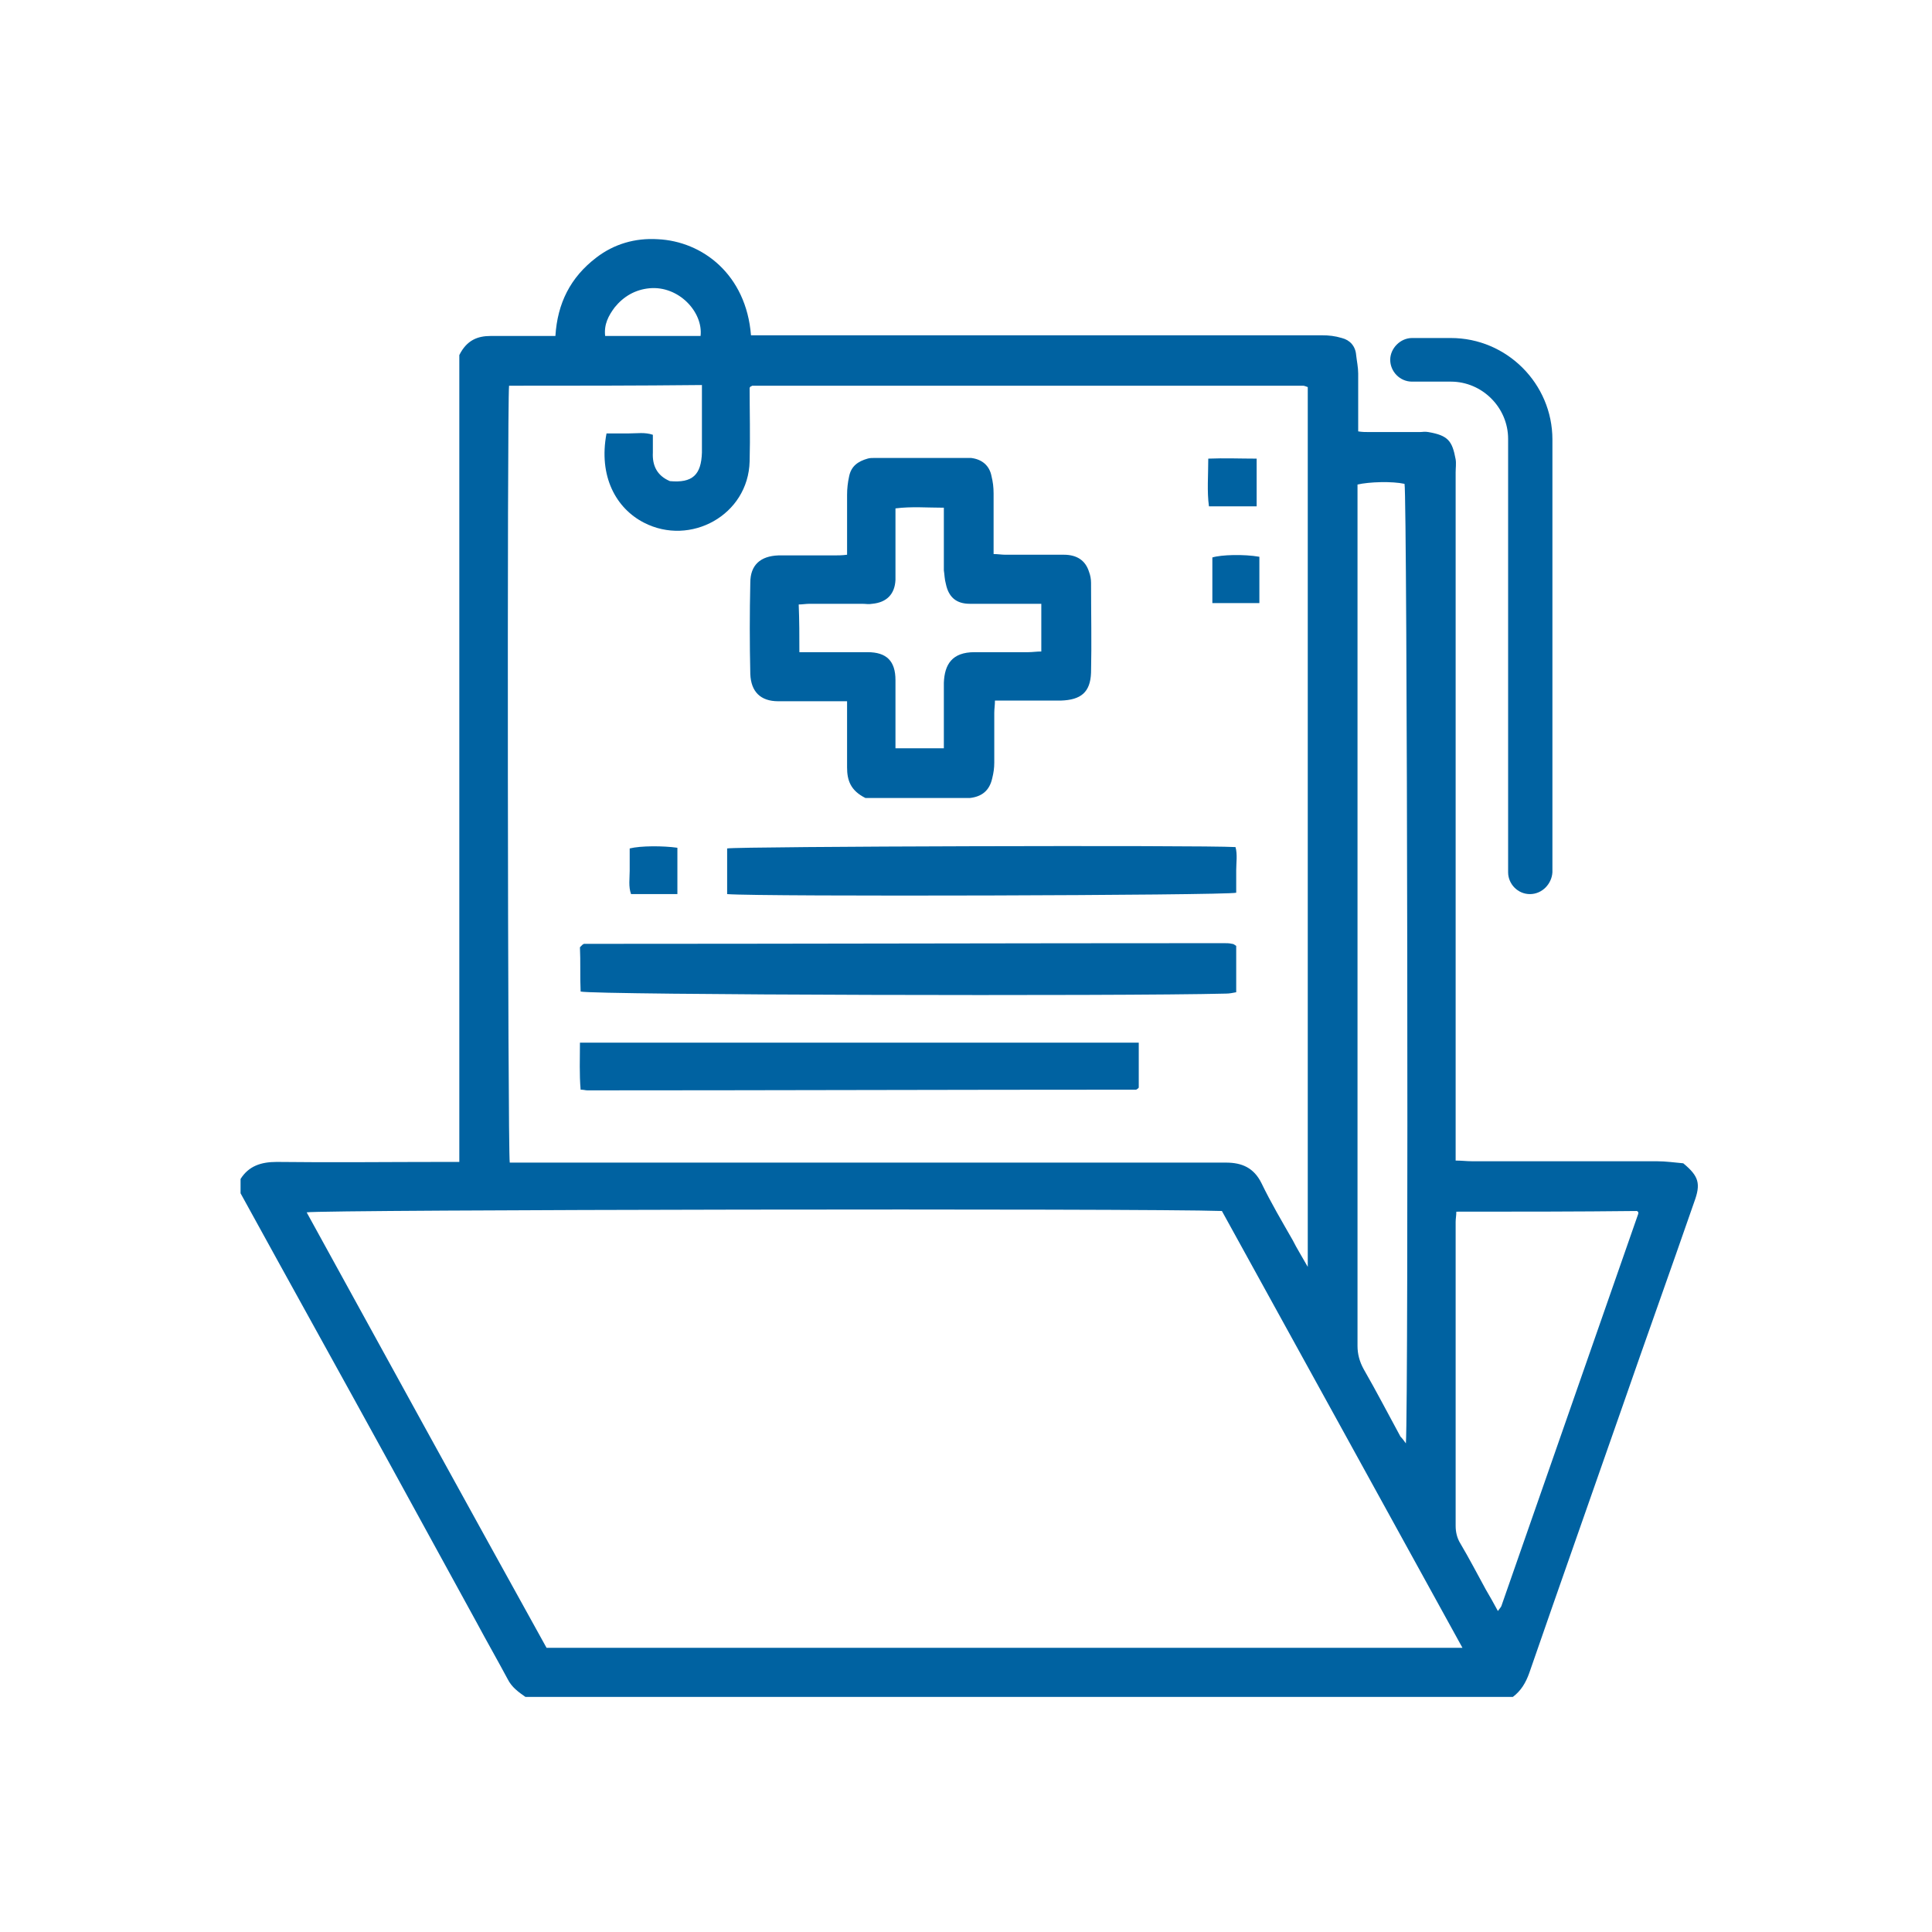
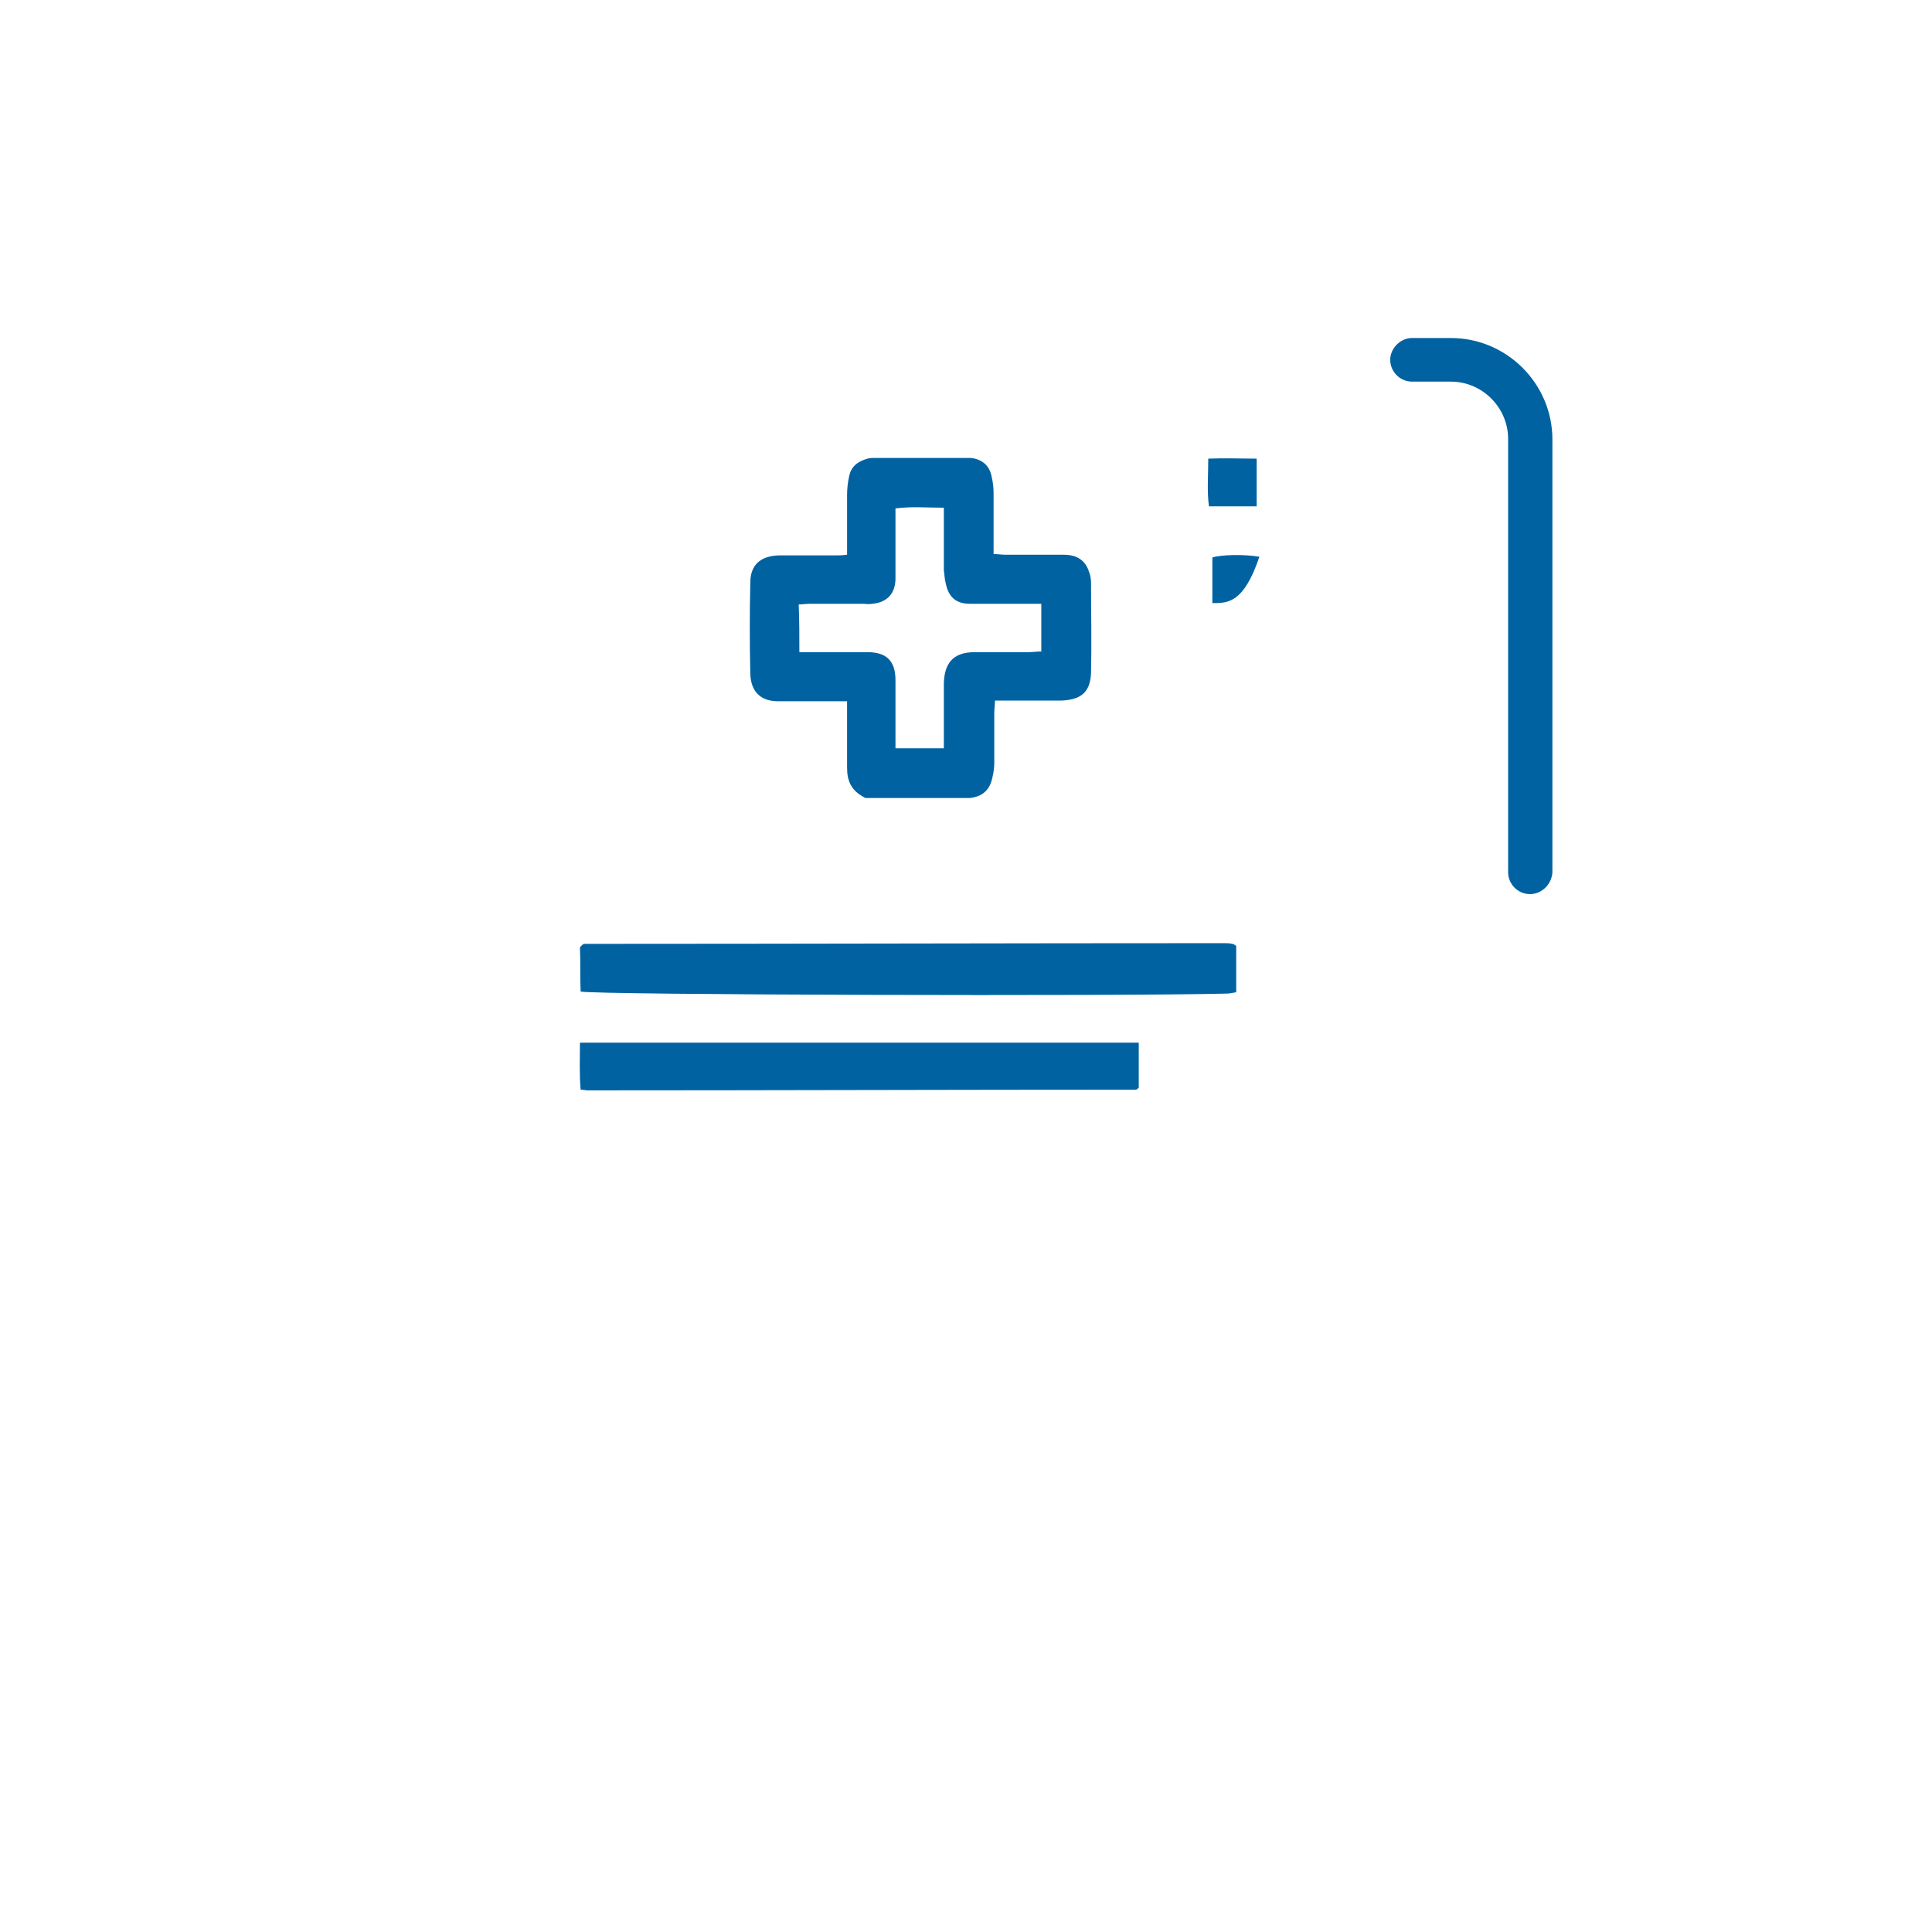
<svg xmlns="http://www.w3.org/2000/svg" version="1.1" id="Calque_1" x="0px" y="0px" viewBox="0 0 283.5 283.5" style="enable-background:new 0 0 283.5 283.5;" xml:space="preserve">
  <style type="text/css">
	.st0{fill:#0062A1;}
</style>
  <g>
-     <path class="st0" d="M35.3,173c1.2-1.9,3-2.5,5.3-2.5c8.2,0.1,16.4,0,24.6,0c0.7,0,1.4,0,2.2,0c0-39.7,0-79.2,0-118.4   c1.1-2.2,2.7-2.8,4.6-2.8c3.1,0,6.2,0,9.5,0c0.3-4.8,2.2-8.6,6-11.5c2.6-2,5.7-2.9,9-2.7c6.6,0.3,13,5.2,13.7,14.1   c0.8,0,1.6,0,2.4,0c27.1,0,54.3,0,81.4,0c1,0,1.9,0.1,2.9,0.4c1.2,0.3,2,1.2,2.1,2.5c0.1,0.9,0.3,1.8,0.3,2.7c0,2.8,0,5.6,0,8.5   c0.6,0.1,1.1,0.1,1.7,0.1c2.4,0,4.9,0,7.3,0c0.4,0,0.8-0.1,1.3,0c2.9,0.5,3.5,1.3,4,4c0.1,0.6,0,1.3,0,1.9c0,32.8,0,65.6,0,98.4   c0,0.8,0,1.6,0,2.6c0.9,0,1.6,0.1,2.4,0.1c9,0,18.1,0,27.1,0c1.4,0,2.7,0.2,3.9,0.3c2.3,1.9,2.6,3,1.6,5.7   c-3.5,10.1-7.1,20.1-10.6,30.2c-4.5,12.9-9.1,25.9-13.6,38.9c-0.5,1.4-1.2,2.6-2.4,3.5c-48.3,0-96.6,0-144.9,0   c-1-0.7-2-1.4-2.6-2.6c-1.5-2.8-3.1-5.6-4.6-8.4c-4.2-7.7-8.4-15.3-12.6-23c-7.3-13.3-14.7-26.6-22-39.9   C35.3,174.4,35.3,173.7,35.3,173z M74.7,56.6c-0.3,2.7-0.2,112.3,0.1,114c0.8,0,1.6,0,2.4,0c34.2,0,68.5,0,102.7,0   c2.4,0,4.1,0.8,5.2,3c1.4,2.9,3,5.6,4.6,8.4c0.6,1.2,1.3,2.3,2.2,3.9c0-43.4,0-86.2,0-129.1c-0.3-0.1-0.5-0.2-0.7-0.2   c-26.9,0-53.9,0-80.8,0c-0.1,0-0.1,0.1-0.2,0.1s-0.1,0.1-0.2,0.2c0,3.5,0.1,7.1,0,10.8c-0.2,7.9-8.7,12.5-15.5,9   c-4.1-2.1-6.7-6.8-5.5-13.1c1.1,0,2.2,0,3.3,0c1.2,0,2.3-0.2,3.5,0.2c0,0.9,0,1.7,0,2.6c-0.1,1.9,0.6,3.4,2.5,4.2   c3.3,0.3,4.6-0.9,4.7-4.2c0-2.1,0-4.2,0-6.3c0-1.2,0-2.3,0-3.6C93.4,56.6,84.1,56.6,74.7,56.6z M214.6,241.8   c-11.9-21.6-23.6-42.9-35.3-64.1c-11.3-0.4-132.2-0.2-134.3,0.2c11.7,21.3,23.4,42.6,35.2,63.9   C124.9,241.8,169.6,241.8,214.6,241.8z M206.3,211.8c0.4-6.2,0.2-139.1-0.2-140.8c-1.8-0.4-5.2-0.3-6.9,0.1c0,0.7,0,1.5,0,2.2   c0,32.7,0,65.4,0,98.1c0,8.7,0,17.4,0,26.1c0,1.2,0.3,2.3,0.9,3.4c1.9,3.3,3.6,6.6,5.4,9.9C205.8,211.1,206,211.4,206.3,211.8z    M213.7,177.8c0,0.6-0.1,1-0.1,1.5c0,14.9,0,29.8,0,44.6c0,0.9,0.2,1.8,0.7,2.6c1.3,2.2,2.5,4.5,3.7,6.7c0.6,1,1.2,2.1,1.8,3.2   c0.2-0.3,0.4-0.5,0.5-0.7c6.7-19.2,13.4-38.4,20.1-57.6c0-0.1,0-0.1,0-0.2c0-0.1-0.1-0.1-0.2-0.2   C231.4,177.8,222.6,177.8,213.7,177.8z M102.8,49.3c0.4-3.5-3.2-7.4-7.5-7c-2.1,0.2-3.8,1.2-5.1,2.8c-0.9,1.2-1.6,2.5-1.4,4.2   C93.6,49.3,98.1,49.3,102.8,49.3z" />
    <path class="st0" d="M124.3,81.4c0-3,0-5.9,0-8.8c0-0.9,0.1-1.8,0.3-2.7c0.3-1.5,1.3-2.2,2.7-2.6c0.3-0.1,0.7-0.1,1-0.1   c4.5,0,8.9,0,13.4,0c0.3,0,0.6,0,0.8,0c1.6,0.2,2.7,1.1,3,2.7c0.2,0.8,0.3,1.6,0.3,2.5c0,2.9,0,5.8,0,8.9c0.6,0,1.2,0.1,1.7,0.1   c2.9,0,5.7,0,8.6,0c2,0,3.2,0.9,3.7,2.5c0.2,0.5,0.3,1.1,0.3,1.6c0,4.4,0.1,8.8,0,13.2c-0.1,2.9-1.5,4-4.4,4.1c-2.6,0-5.1,0-7.7,0   c-0.6,0-1.2,0-2,0c0,0.7-0.1,1.2-0.1,1.8c0,2.4,0,4.9,0,7.3c0,0.8-0.1,1.5-0.3,2.3c-0.4,1.8-1.5,2.7-3.3,2.9c-0.4,0-0.8,0-1.3,0   c-4,0-7.9,0-11.9,0c-0.8,0-1.7,0-2.1,0c-2.2-1.1-2.7-2.6-2.7-4.5c0-2.6,0-5.1,0-7.7c0-0.6,0-1.2,0-2c-0.8,0-1.4,0-2,0   c-2.7,0-5.4,0-8.1,0c-2.6,0-4-1.4-4.1-4c-0.1-4.5-0.1-8.9,0-13.4c0-2.6,1.5-3.9,4.1-4c2.7,0,5.4,0,8.1,0   C122.9,81.5,123.6,81.5,124.3,81.4z M117.3,95.7c0.9,0,1.6,0,2.3,0c2.6,0,5.1,0,7.7,0c2.8,0,4.1,1.3,4.1,4.1c0,1.9,0,3.8,0,5.6   c0,1.4,0,2.9,0,4.4c2.4,0,4.7,0,7.1,0c0-0.8,0-1.5,0-2.1c0-2.5,0-5,0-7.5c0.1-2.7,1.2-4.5,4.5-4.5c2.6,0,5.3,0,7.9,0   c0.6,0,1.2-0.1,1.9-0.1c0-2.4,0-4.6,0-7c-1.1,0-2,0-3,0c-2.5,0-5,0-7.5,0c-2,0-3.1-1-3.5-2.9c-0.2-0.7-0.2-1.4-0.3-2   c0-1.9,0-3.9,0-5.8c0-1.1,0-2.2,0-3.4c-2.5,0-4.7-0.2-7.1,0.1c0,0.8,0,1.5,0,2.2c0,2.8,0,5.6,0,8.3c-0.1,2.1-1.3,3.3-3.4,3.5   c-0.5,0.1-1,0-1.5,0c-2.6,0-5.1,0-7.7,0c-0.5,0-1.1,0.1-1.6,0.1C117.3,91.1,117.3,93.3,117.3,95.7z" />
    <path class="st0" d="M181.4,138.8c0,2.3,0,4.5,0,6.8c-0.5,0.1-1,0.2-1.5,0.2c-15.3,0.4-92.5,0.2-94.7-0.3c-0.1-2.2,0-4.5-0.1-6.5   c0.3-0.3,0.3-0.3,0.4-0.4c0.1,0,0.1-0.1,0.2-0.1c31.3,0,62.6-0.1,93.9-0.1c0.4,0,0.8,0,1.2,0.1C181,138.5,181.1,138.6,181.4,138.8z   " />
    <path class="st0" d="M167.1,153c0,2.3,0,4.5,0,6.6c-0.1,0.1-0.1,0.1-0.2,0.2c-0.1,0-0.1,0.1-0.2,0.1c-26.8,0-53.7,0.1-80.5,0.1   c-0.3,0-0.5-0.1-1-0.1c-0.2-2.3-0.1-4.5-0.1-6.9C112.5,153,139.8,153,167.1,153z" />
-     <path class="st0" d="M106.7,131.2c0-2.3,0-4.5,0-6.7c1.6-0.3,69.7-0.5,74.6-0.2c0.3,1.1,0.1,2.3,0.1,3.4s0,2.2,0,3.3   C179.7,131.4,111.6,131.6,106.7,131.2z" />
    <path class="st0" d="M184.4,67.3c0,2.5,0,4.7,0,7c-2.3,0-4.6,0-7,0c-0.3-2.2-0.1-4.5-0.1-7C179.7,67.2,182,67.3,184.4,67.3z" />
-     <path class="st0" d="M177.9,88.5c0-2.3,0-4.5,0-6.7c1.3-0.4,4.6-0.5,6.9-0.1c0,2.2,0,4.5,0,6.8C182.5,88.5,180.2,88.5,177.9,88.5z" />
-     <path class="st0" d="M99.4,124.4c0,2.3,0,4.5,0,6.8c-2.3,0-4.5,0-6.8,0c-0.4-1.1-0.2-2.3-0.2-3.4s0-2.2,0-3.3   C94,124.1,97.3,124.1,99.4,124.4z" />
+     <path class="st0" d="M177.9,88.5c0-2.3,0-4.5,0-6.7c1.3-0.4,4.6-0.5,6.9-0.1C182.5,88.5,180.2,88.5,177.9,88.5z" />
  </g>
  <path class="st0" d="M224.5,131.2c-1.8,0-3.2-1.5-3.2-3.2V64.4c0-4.6-3.8-8.4-8.4-8.4h-5.7c-1.8,0-3.2-1.5-3.2-3.2s1.5-3.2,3.2-3.2  h5.7c8.2,0,14.9,6.7,14.9,14.9V128C227.7,129.7,226.3,131.2,224.5,131.2z" />
</svg>